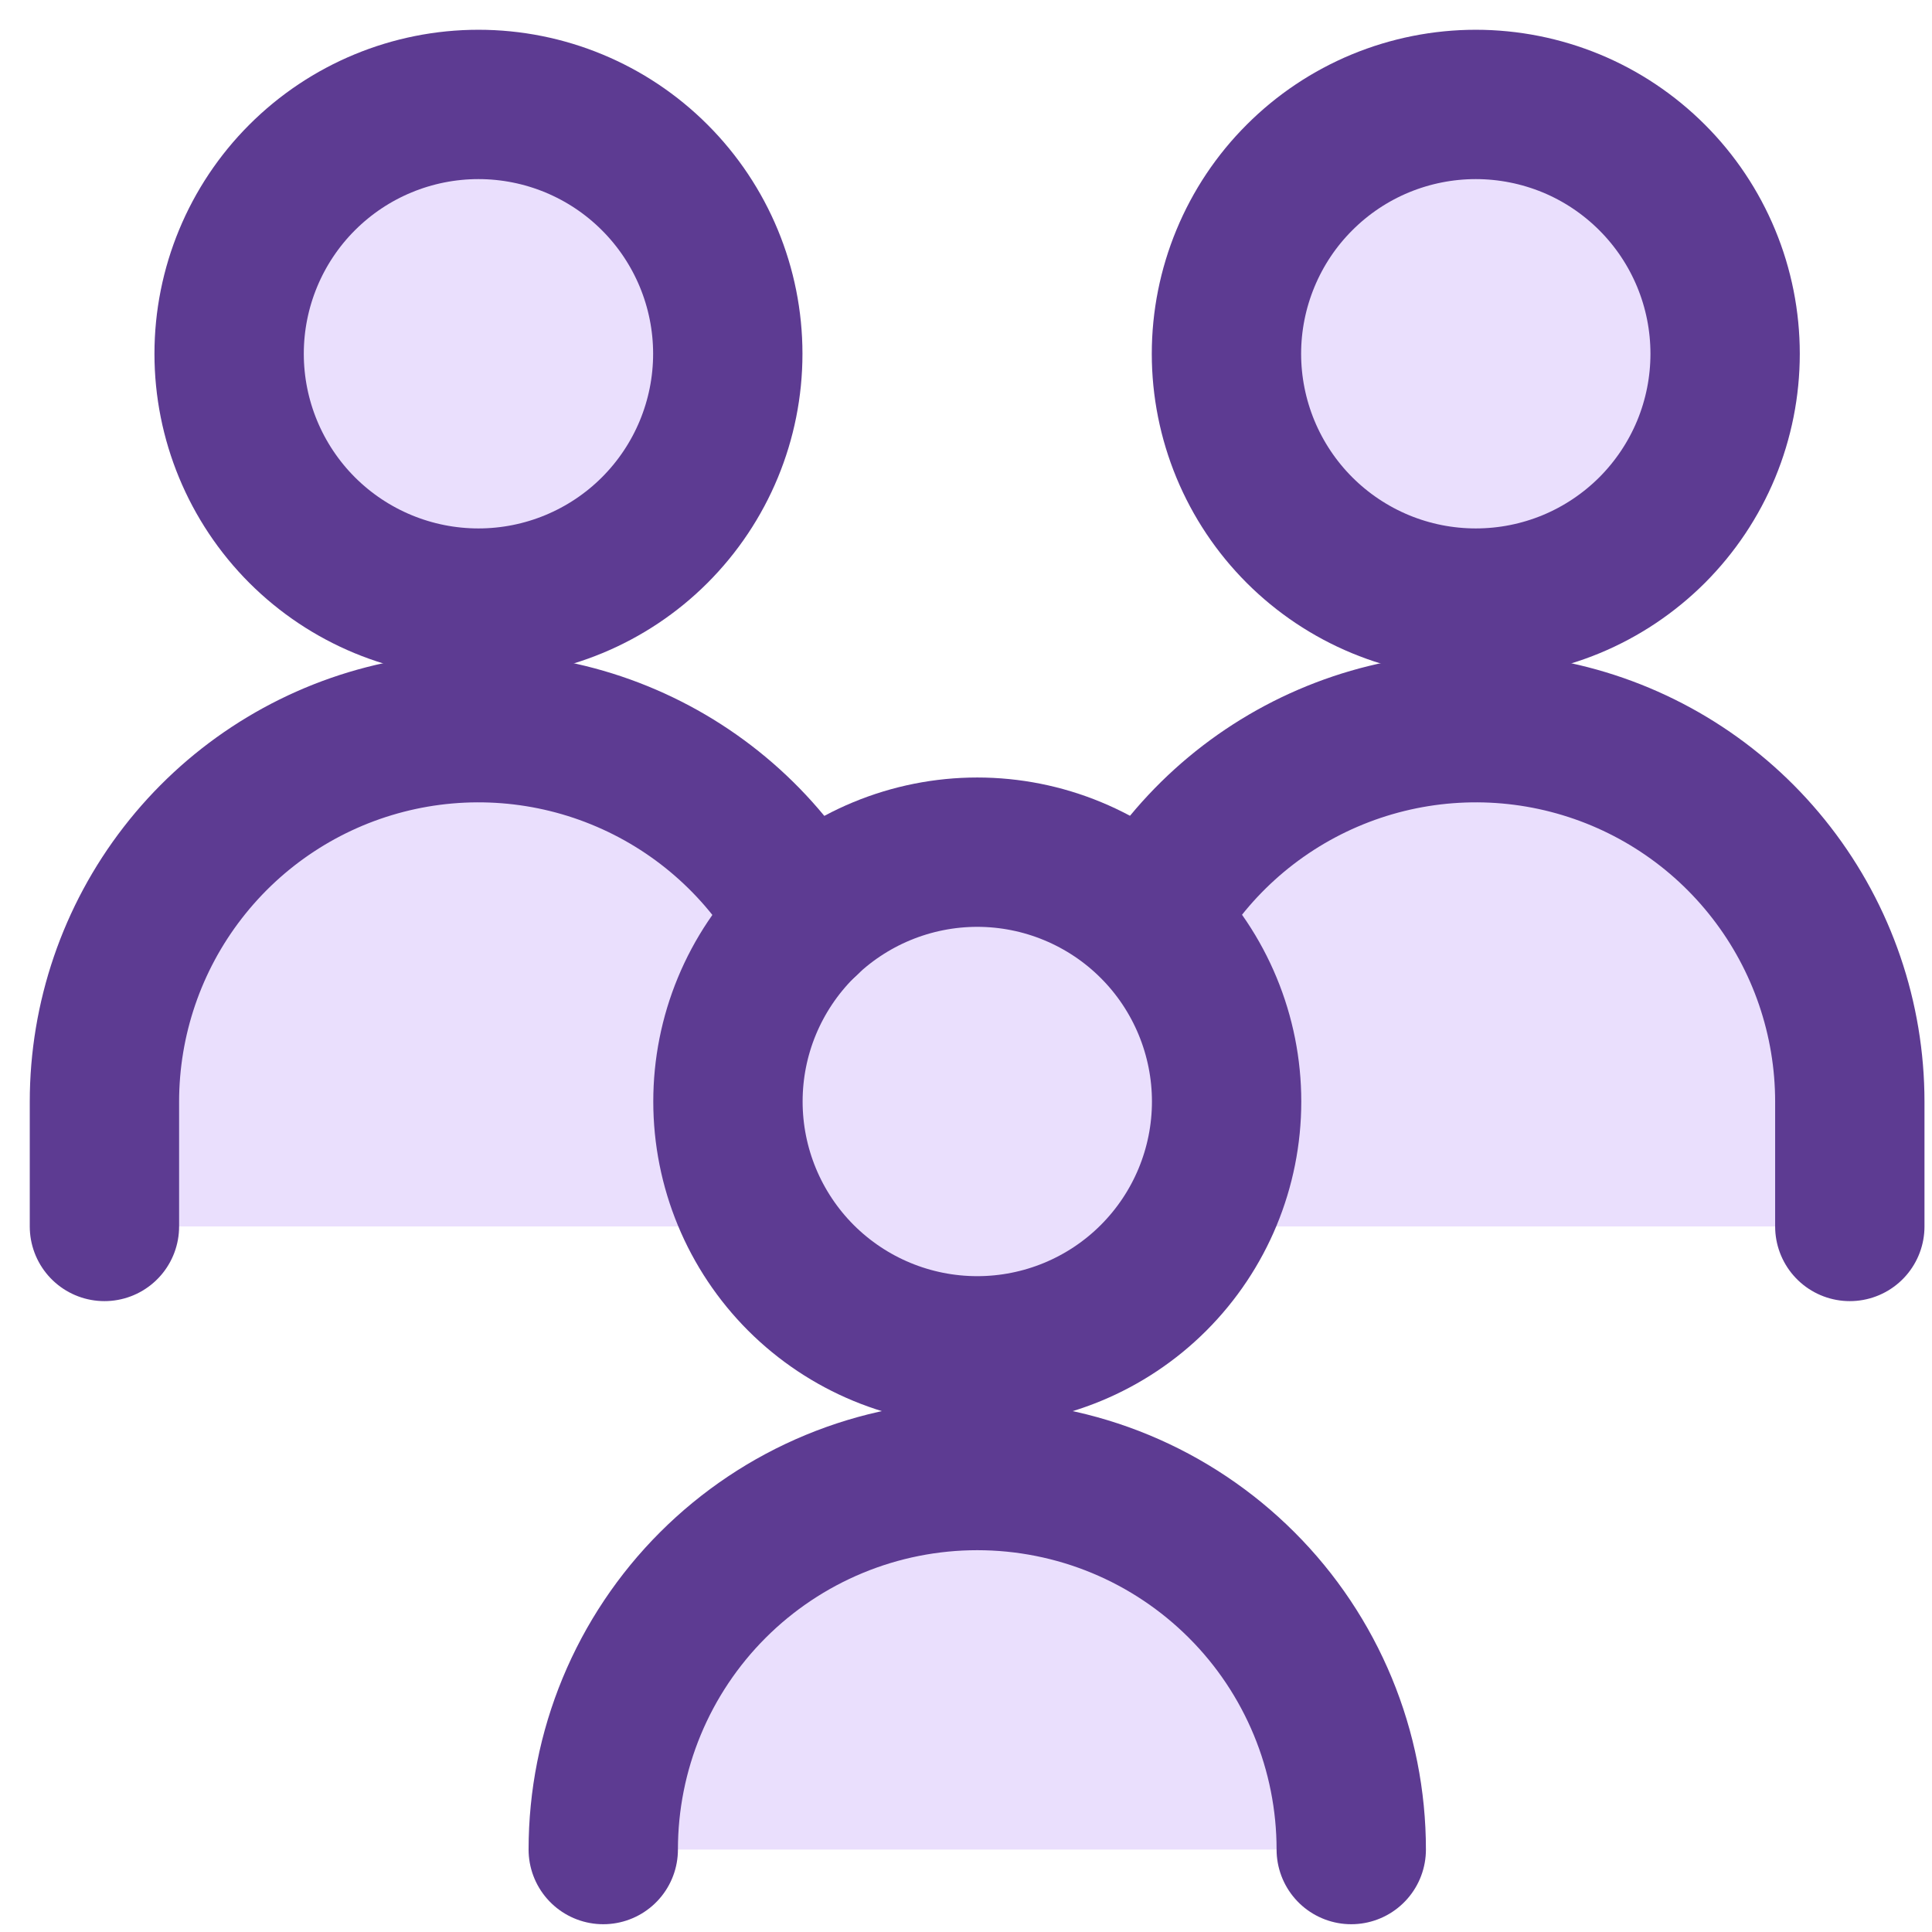
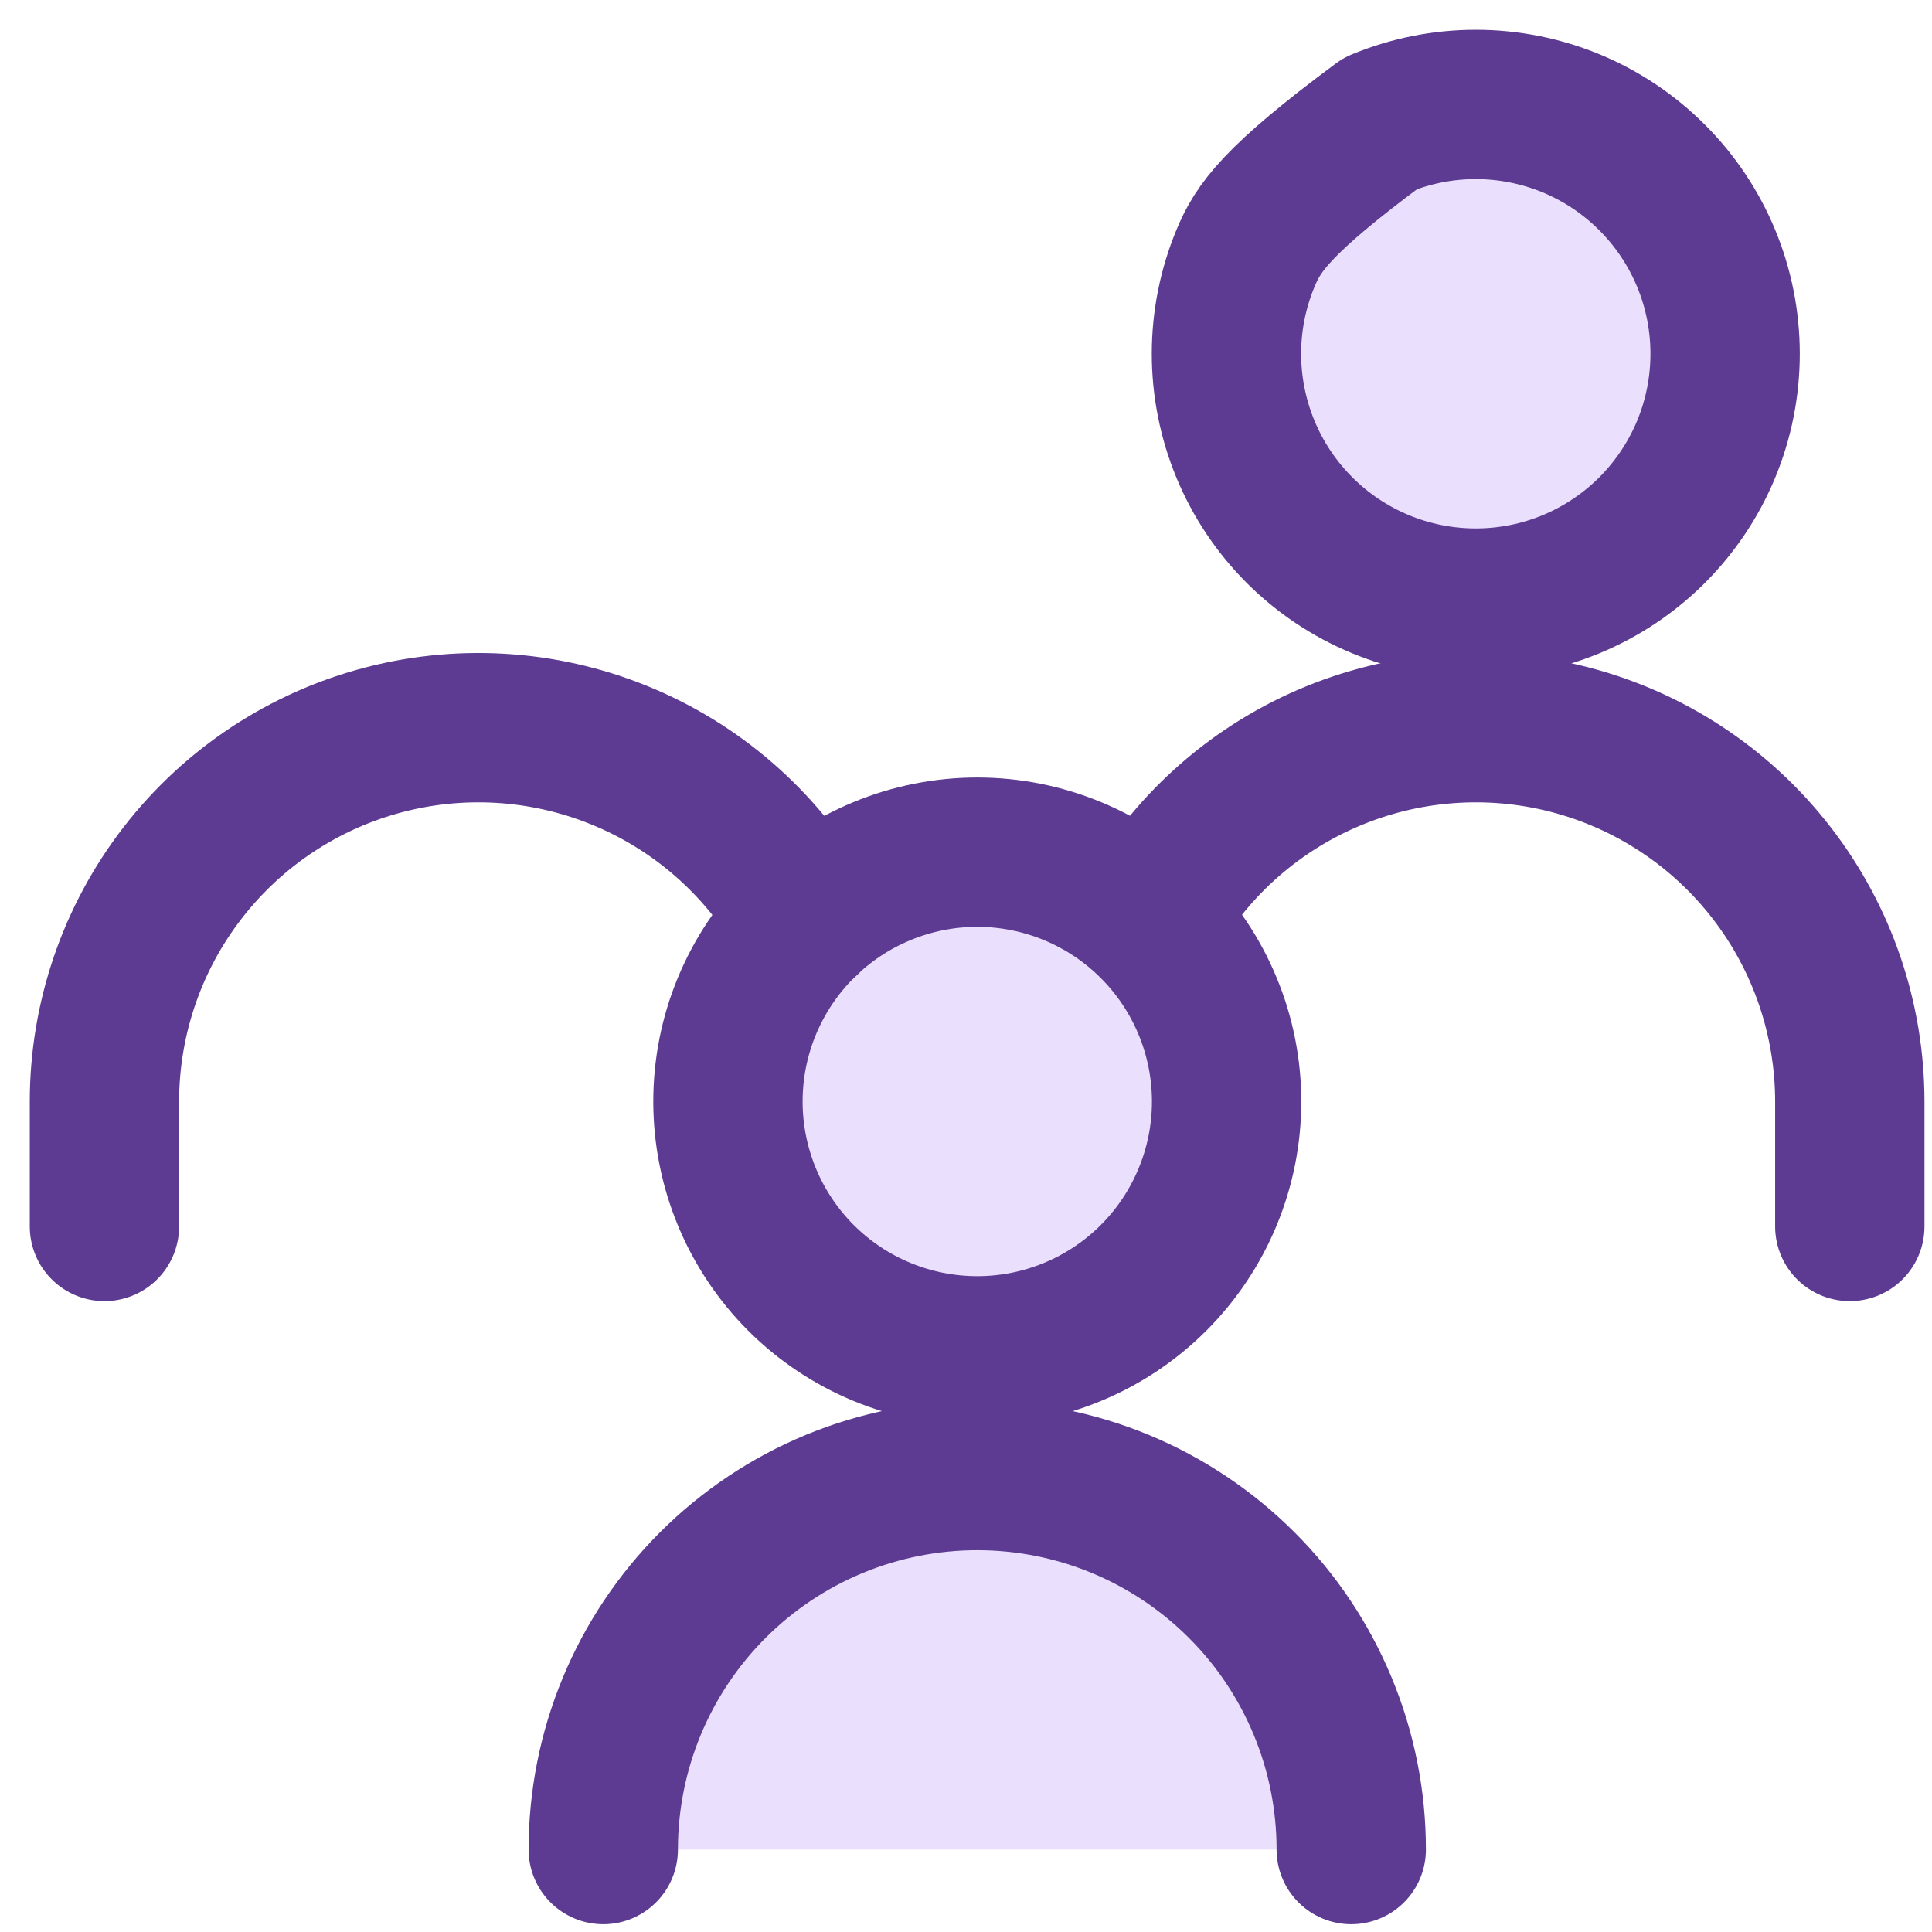
<svg xmlns="http://www.w3.org/2000/svg" width="37" height="37" viewBox="0 0 37 37" fill="none">
-   <path d="M28.263 13.938C26.364 13.938 24.542 14.693 23.198 16.036C21.855 17.379 21.101 19.201 21.101 21.101V23.488H35.426V21.101C35.426 19.201 34.671 17.379 33.328 16.036C31.985 14.693 30.163 13.938 28.263 13.938Z" fill="#EADFFD" />
  <path d="M23.488 6.775C23.488 7.402 23.612 8.023 23.852 8.603C24.092 9.182 24.443 9.708 24.887 10.152C25.33 10.595 25.857 10.947 26.436 11.187C27.015 11.427 27.636 11.55 28.263 11.55C28.89 11.55 29.511 11.427 30.091 11.187C30.67 10.947 31.196 10.595 31.64 10.152C32.083 9.708 32.435 9.182 32.675 8.603C32.915 8.023 33.038 7.402 33.038 6.775C33.038 6.148 32.915 5.527 32.675 4.948C32.435 4.368 32.083 3.842 31.64 3.399C31.196 2.955 30.67 2.603 30.091 2.363C29.511 2.124 28.89 2 28.263 2C27.636 2 27.015 2.124 26.436 2.363C25.857 2.603 25.33 2.955 24.887 3.399C24.443 3.842 24.092 4.368 23.852 4.948C23.612 5.527 23.488 6.148 23.488 6.775Z" fill="#EADFFD" />
  <path d="M35.426 23.488V21.101C35.426 19.512 34.899 17.969 33.926 16.713C32.954 15.457 31.592 14.56 30.054 14.163C28.516 13.766 26.89 13.892 25.431 14.52C23.972 15.148 22.763 16.243 21.995 17.633" stroke="#5D3B92" stroke-width="2.86" stroke-linecap="round" stroke-linejoin="round" />
-   <path d="M4.388 6.775C4.388 8.042 4.891 9.256 5.786 10.152C6.682 11.047 7.896 11.55 9.163 11.55C10.429 11.55 11.644 11.047 12.539 10.152C13.435 9.256 13.938 8.042 13.938 6.775C13.938 5.509 13.435 4.294 12.539 3.399C11.644 2.503 10.429 2 9.163 2C7.896 2 6.682 2.503 5.786 3.399C4.891 4.294 4.388 5.509 4.388 6.775Z" fill="#EADFFD" />
-   <path d="M9.163 13.938C7.263 13.938 5.441 14.693 4.098 16.036C2.755 17.379 2 19.201 2 21.101V23.488H16.325V21.101C16.325 20.16 16.14 19.229 15.78 18.36C15.42 17.491 14.893 16.701 14.227 16.036C13.562 15.371 12.773 14.843 11.904 14.483C11.035 14.123 10.103 13.938 9.163 13.938Z" fill="#EADFFD" />
  <path d="M13.941 21.095C13.941 22.362 14.444 23.576 15.339 24.472C16.235 25.367 17.449 25.87 18.716 25.87C19.982 25.87 21.197 25.367 22.092 24.472C22.988 23.576 23.491 22.362 23.491 21.095C23.491 20.468 23.367 19.847 23.127 19.268C22.887 18.689 22.536 18.162 22.092 17.719C21.649 17.275 21.122 16.924 20.543 16.684C19.964 16.444 19.343 16.32 18.716 16.32C18.089 16.32 17.468 16.444 16.888 16.684C16.309 16.924 15.783 17.275 15.339 17.719C14.896 18.162 14.544 18.689 14.304 19.268C14.064 19.847 13.941 20.468 13.941 21.095Z" fill="#EADFFD" />
-   <path d="M23.488 6.775C23.488 7.402 23.612 8.023 23.852 8.603C24.092 9.182 24.443 9.708 24.887 10.152C25.33 10.595 25.857 10.947 26.436 11.187C27.015 11.427 27.636 11.55 28.263 11.55C28.89 11.55 29.511 11.427 30.091 11.187C30.67 10.947 31.196 10.595 31.64 10.152C32.083 9.708 32.435 9.182 32.675 8.603C32.915 8.023 33.038 7.402 33.038 6.775C33.038 6.148 32.915 5.527 32.675 4.948C32.435 4.368 32.083 3.842 31.64 3.399C31.196 2.955 30.67 2.603 30.091 2.363C29.511 2.124 28.89 2 28.263 2C27.636 2 27.015 2.124 26.436 2.363C25.857 2.603 25.33 2.955 24.887 3.399C24.443 3.842 24.092 4.368 23.852 4.948C23.612 5.527 23.488 6.148 23.488 6.775Z" stroke="#5D3B92" stroke-width="2.86" stroke-linecap="round" stroke-linejoin="round" />
-   <path d="M4.388 6.775C4.388 8.042 4.891 9.256 5.786 10.152C6.682 11.047 7.896 11.55 9.163 11.55C10.429 11.55 11.644 11.047 12.539 10.152C13.435 9.256 13.938 8.042 13.938 6.775C13.938 5.509 13.435 4.294 12.539 3.399C11.644 2.503 10.429 2 9.163 2C7.896 2 6.682 2.503 5.786 3.399C4.891 4.294 4.388 5.509 4.388 6.775Z" stroke="#5D3B92" stroke-width="2.86" stroke-linecap="round" stroke-linejoin="round" />
+   <path d="M23.488 6.775C23.488 7.402 23.612 8.023 23.852 8.603C24.092 9.182 24.443 9.708 24.887 10.152C25.33 10.595 25.857 10.947 26.436 11.187C27.015 11.427 27.636 11.55 28.263 11.55C28.89 11.55 29.511 11.427 30.091 11.187C30.67 10.947 31.196 10.595 31.64 10.152C32.083 9.708 32.435 9.182 32.675 8.603C32.915 8.023 33.038 7.402 33.038 6.775C33.038 6.148 32.915 5.527 32.675 4.948C32.435 4.368 32.083 3.842 31.64 3.399C31.196 2.955 30.67 2.603 30.091 2.363C29.511 2.124 28.89 2 28.263 2C27.636 2 27.015 2.124 26.436 2.363C24.443 3.842 24.092 4.368 23.852 4.948C23.612 5.527 23.488 6.148 23.488 6.775Z" stroke="#5D3B92" stroke-width="2.86" stroke-linecap="round" stroke-linejoin="round" />
  <path d="M13.941 21.095C13.941 22.362 14.444 23.576 15.339 24.472C16.235 25.367 17.449 25.87 18.716 25.87C19.982 25.87 21.197 25.367 22.092 24.472C22.988 23.576 23.491 22.362 23.491 21.095C23.491 20.468 23.367 19.847 23.127 19.268C22.887 18.689 22.536 18.162 22.092 17.719C21.649 17.275 21.122 16.924 20.543 16.684C19.964 16.444 19.343 16.32 18.716 16.32C18.089 16.32 17.468 16.444 16.888 16.684C16.309 16.924 15.783 17.275 15.339 17.719C14.896 18.162 14.544 18.689 14.304 19.268C14.064 19.847 13.941 20.468 13.941 21.095Z" stroke="#5D3B92" stroke-width="2.86" stroke-linecap="round" stroke-linejoin="round" />
  <path d="M18.716 28.258C16.816 28.258 14.994 29.013 13.651 30.356C12.308 31.699 11.553 33.521 11.553 35.421H25.878C25.878 33.521 25.124 31.699 23.78 30.356C22.437 29.013 20.615 28.258 18.716 28.258Z" fill="#EADFFD" />
  <path d="M25.878 35.421C25.878 34.48 25.693 33.549 25.333 32.68C24.973 31.811 24.446 31.021 23.78 30.356C23.115 29.691 22.326 29.163 21.457 28.803C20.588 28.443 19.656 28.258 18.716 28.258C17.775 28.258 16.844 28.443 15.975 28.803C15.106 29.163 14.316 29.691 13.651 30.356C12.986 31.021 12.458 31.811 12.098 32.68C11.738 33.549 11.553 34.48 11.553 35.421" stroke="#5D3B92" stroke-width="2.86" stroke-linecap="round" stroke-linejoin="round" />
  <path d="M2 23.488V21.101C2 19.512 2.527 17.969 3.5 16.713C4.472 15.457 5.834 14.56 7.372 14.163C8.91 13.766 10.537 13.892 11.995 14.52C13.454 15.148 14.663 16.243 15.431 17.633" stroke="#5D3B92" stroke-width="2.86" stroke-linecap="round" stroke-linejoin="round" />
</svg>